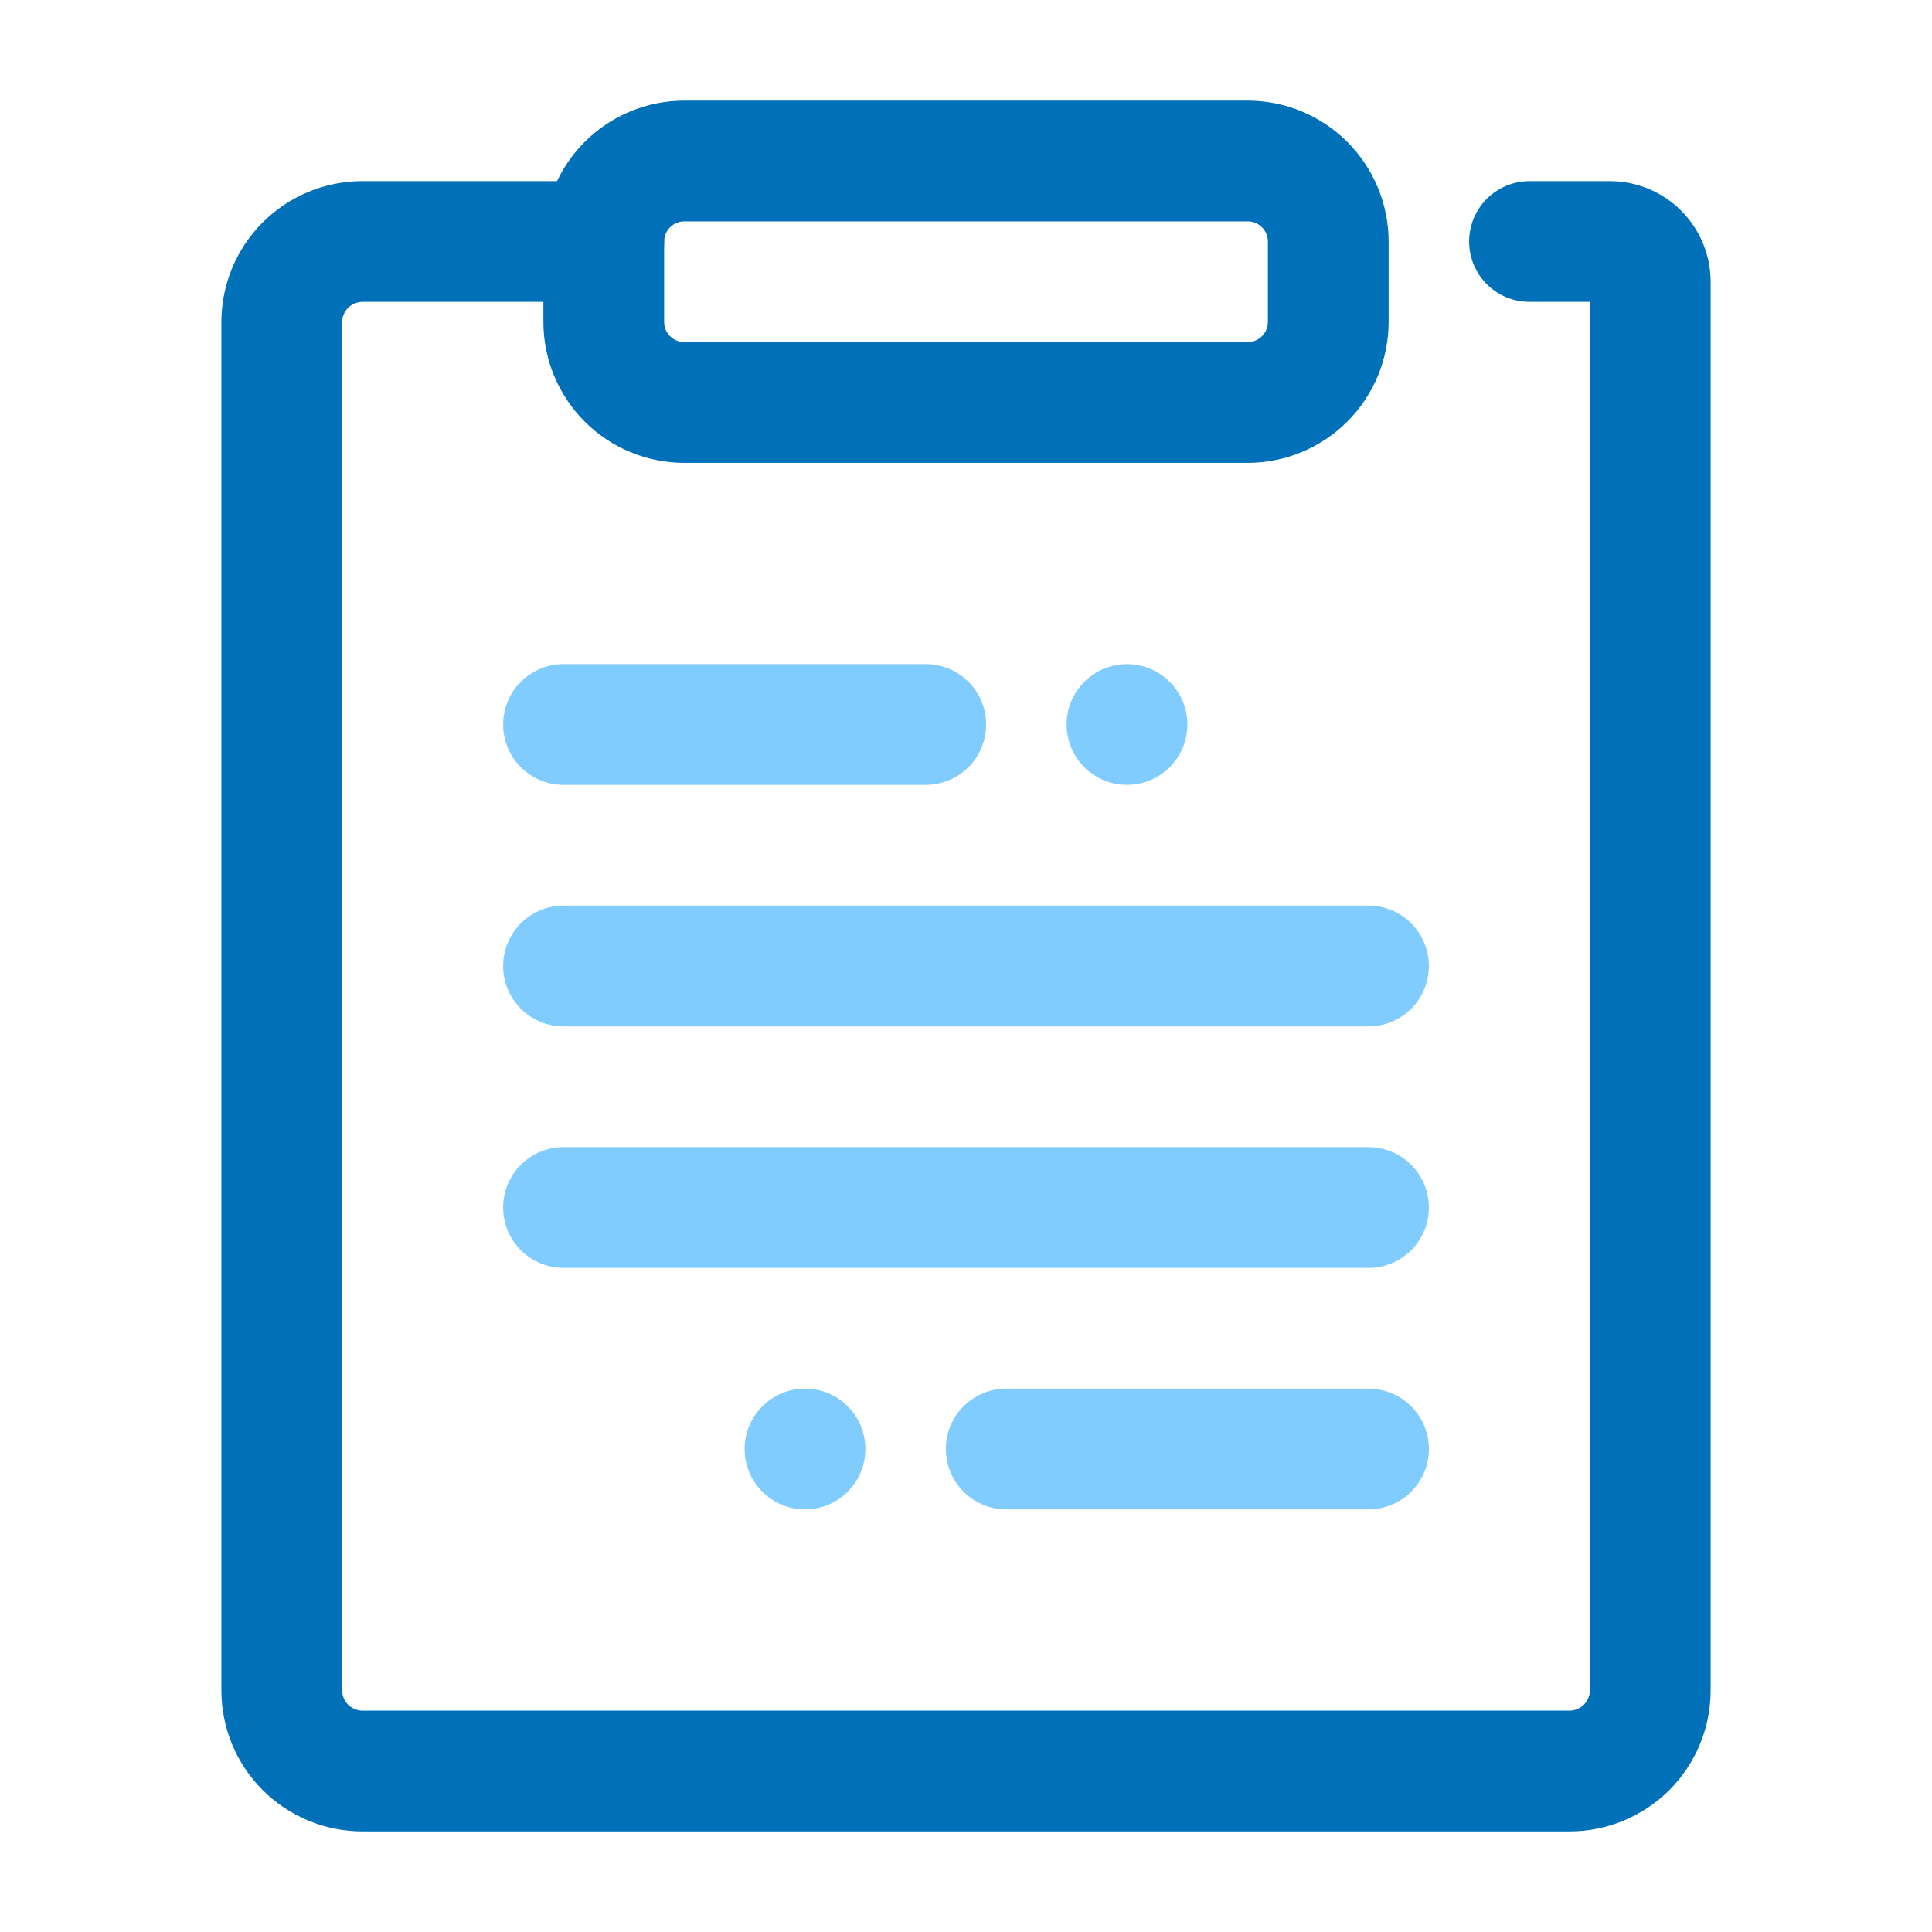
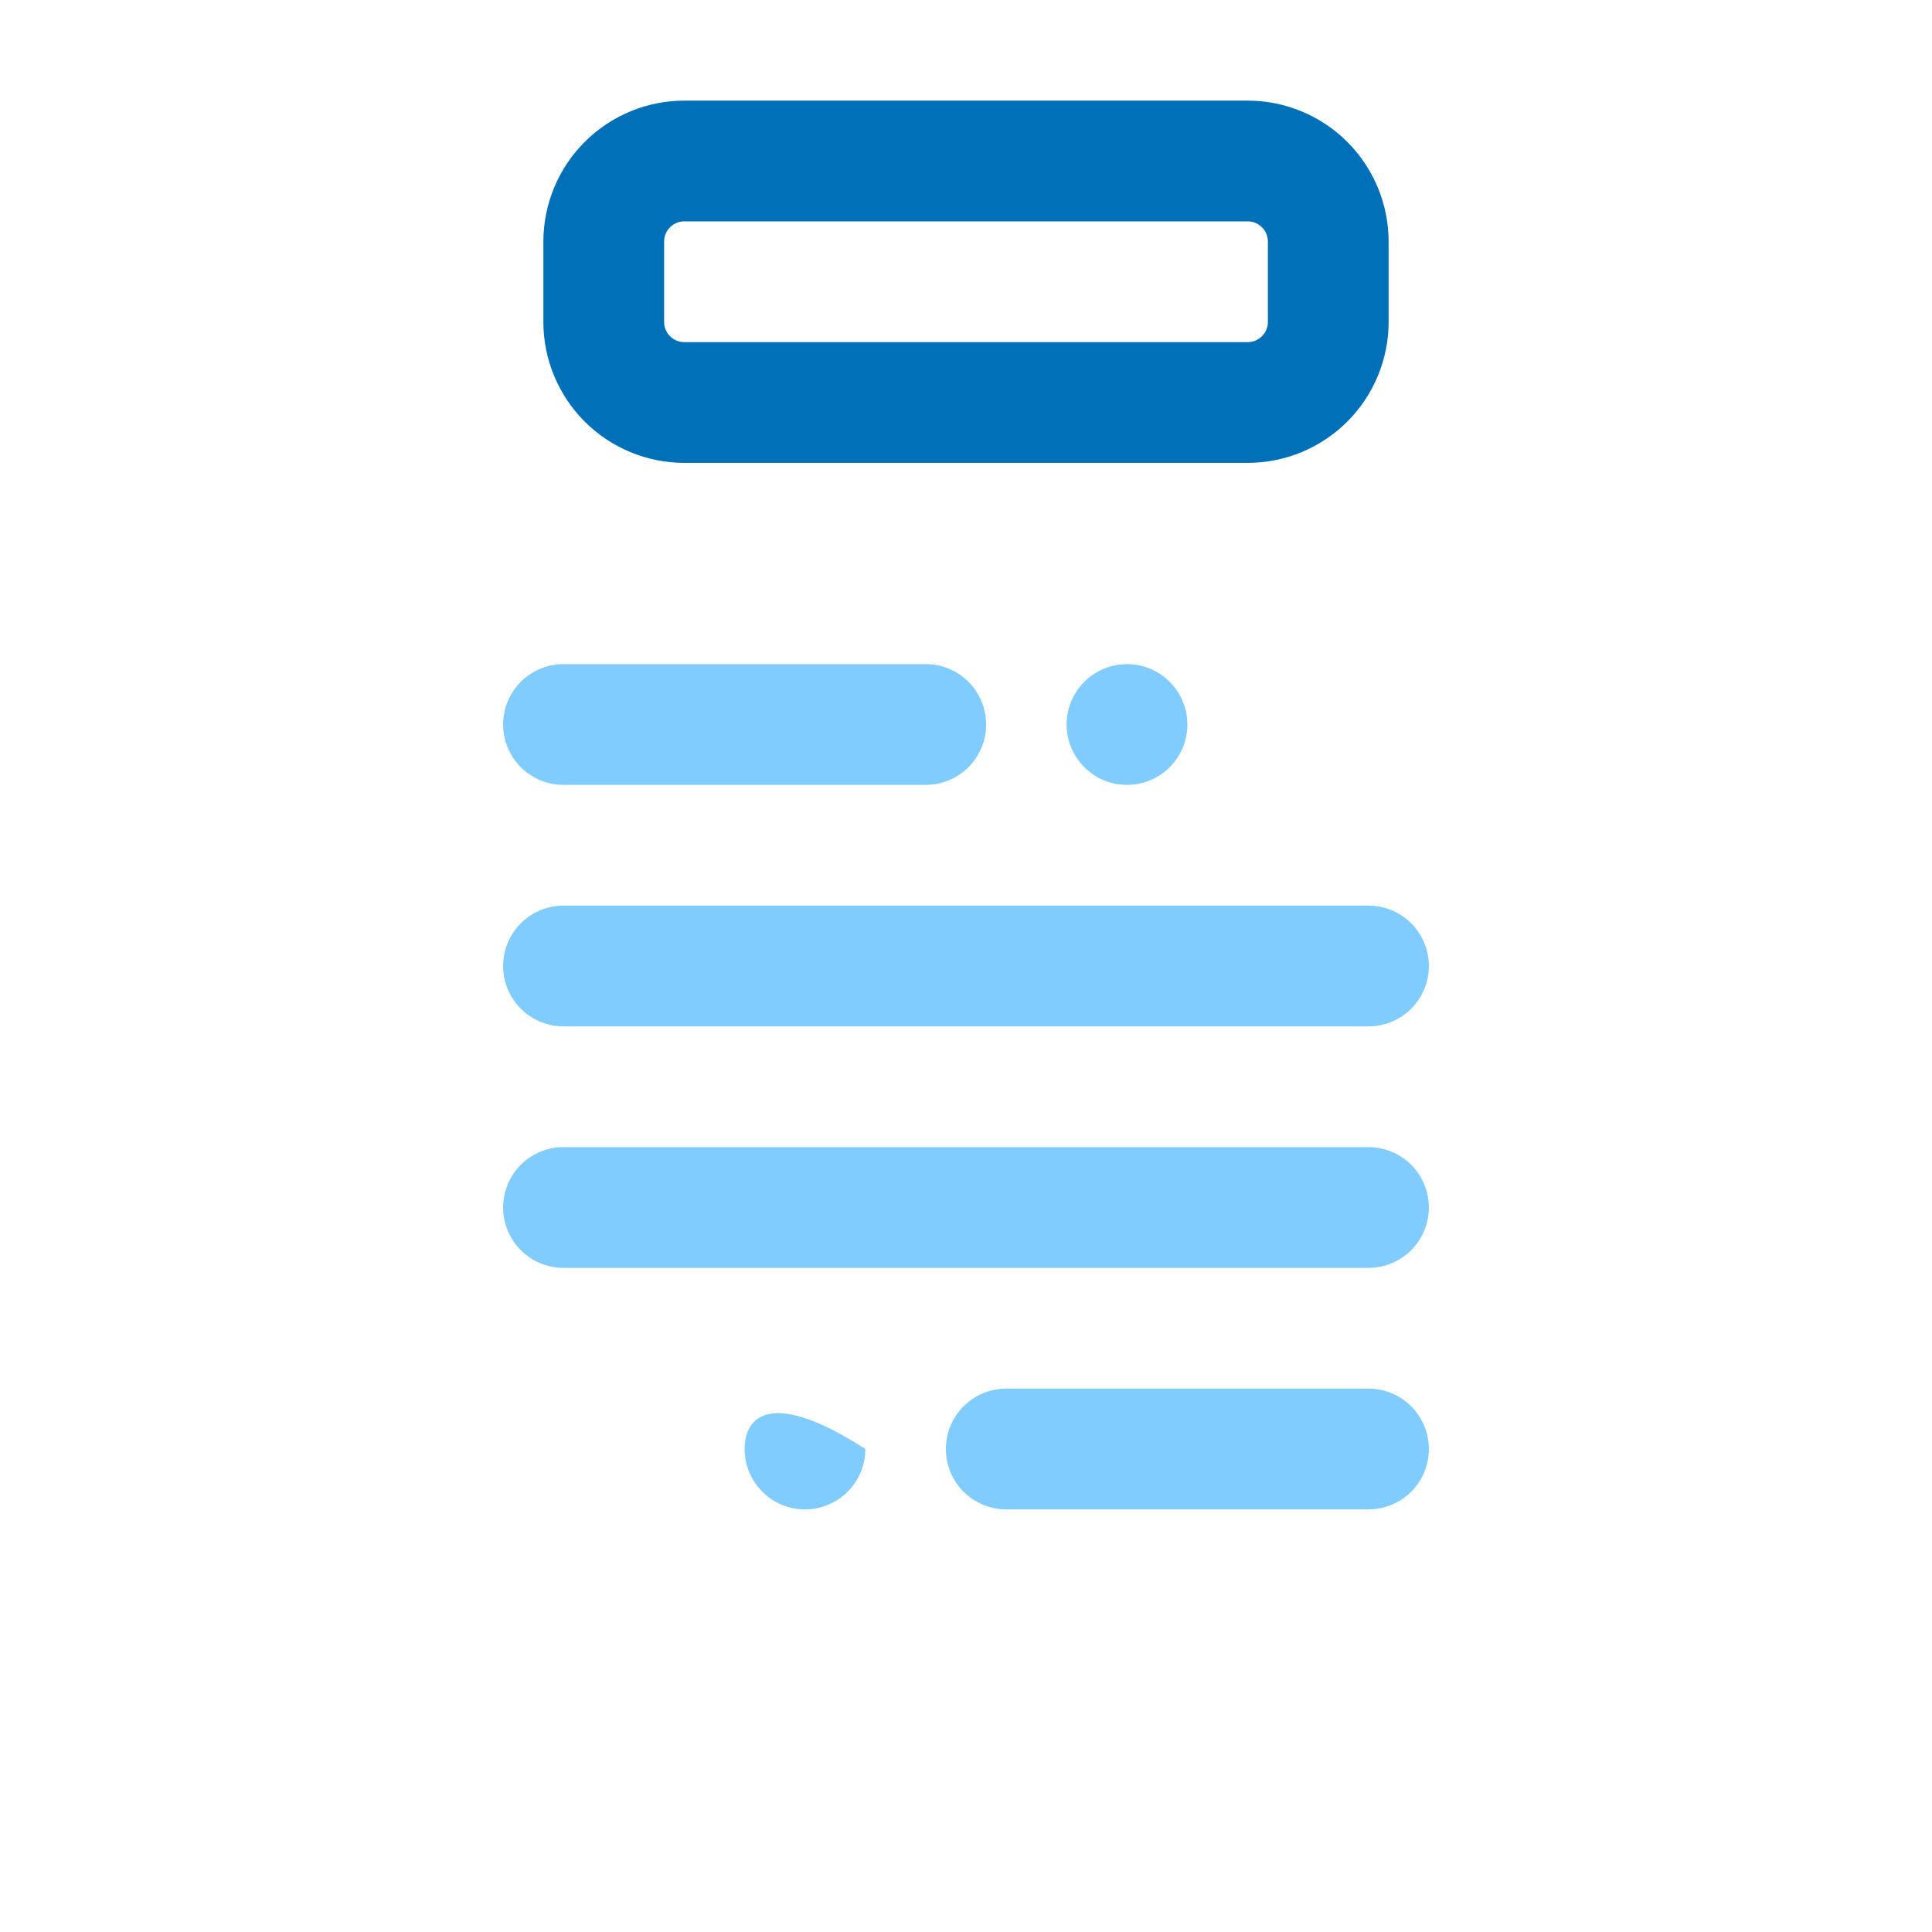
<svg xmlns="http://www.w3.org/2000/svg" width="48" height="48" viewBox="0 0 48 48" fill="none">
  <path d="M34 37.5H25C24.602 37.5 24.221 37.342 23.939 37.061C23.658 36.779 23.5 36.398 23.5 36C23.5 35.602 23.658 35.221 23.939 34.939C24.221 34.658 24.602 34.5 25 34.5H34C34.398 34.5 34.779 34.658 35.061 34.939C35.342 35.221 35.5 35.602 35.5 36C35.5 36.398 35.342 36.779 35.061 37.061C34.779 37.342 34.398 37.5 34 37.5Z" fill="#80CCFF" />
  <path d="M23 19.5H14C13.602 19.5 13.221 19.342 12.939 19.061C12.658 18.779 12.5 18.398 12.5 18C12.5 17.602 12.658 17.221 12.939 16.939C13.221 16.658 13.602 16.5 14 16.5H23C23.398 16.5 23.779 16.658 24.061 16.939C24.342 17.221 24.5 17.602 24.5 18C24.5 18.398 24.342 18.779 24.061 19.061C23.779 19.342 23.398 19.5 23 19.5Z" fill="#80CCFF" />
  <path d="M34 25.5H14C13.602 25.5 13.221 25.342 12.939 25.061C12.658 24.779 12.5 24.398 12.5 24C12.5 23.602 12.658 23.221 12.939 22.939C13.221 22.658 13.602 22.5 14 22.5H34C34.398 22.5 34.779 22.658 35.061 22.939C35.342 23.221 35.5 23.602 35.5 24C35.5 24.398 35.342 24.779 35.061 25.061C34.779 25.342 34.398 25.5 34 25.5Z" fill="#80CCFF" />
  <path d="M34 31.5H14C13.602 31.5 13.221 31.342 12.939 31.061C12.658 30.779 12.5 30.398 12.5 30C12.5 29.602 12.658 29.221 12.939 28.939C13.221 28.658 13.602 28.5 14 28.5H34C34.398 28.5 34.779 28.658 35.061 28.939C35.342 29.221 35.5 29.602 35.5 30C35.5 30.398 35.342 30.779 35.061 31.061C34.779 31.342 34.398 31.5 34 31.5Z" fill="#80CCFF" />
-   <path d="M39 45.5H9C8.072 45.499 7.183 45.13 6.526 44.474C5.87 43.818 5.501 42.928 5.5 42V8C5.501 7.072 5.87 6.183 6.526 5.526C7.183 4.87 8.072 4.501 9 4.5H15C15.398 4.5 15.779 4.658 16.061 4.939C16.342 5.221 16.5 5.602 16.5 6C16.5 6.398 16.342 6.779 16.061 7.061C15.779 7.342 15.398 7.5 15 7.5H9C8.868 7.502 8.742 7.555 8.648 7.648C8.555 7.742 8.502 7.868 8.5 8V42C8.502 42.132 8.555 42.258 8.648 42.352C8.742 42.445 8.868 42.498 9 42.5H39C39.132 42.498 39.258 42.445 39.352 42.352C39.445 42.258 39.498 42.132 39.5 42V7.5H38C37.602 7.5 37.221 7.342 36.939 7.061C36.658 6.779 36.5 6.398 36.5 6C36.5 5.602 36.658 5.221 36.939 4.939C37.221 4.658 37.602 4.5 38 4.5H40C40.663 4.501 41.298 4.764 41.767 5.233C42.236 5.702 42.499 6.337 42.5 7V42C42.499 42.928 42.13 43.818 41.474 44.474C40.818 45.13 39.928 45.499 39 45.5Z" fill="#0070B9" />
  <path d="M31 11.5H17C16.072 11.499 15.182 11.13 14.526 10.474C13.87 9.818 13.501 8.928 13.5 8V6C13.501 5.072 13.87 4.183 14.526 3.526C15.182 2.87 16.072 2.501 17 2.5H31C31.928 2.501 32.818 2.87 33.474 3.526C34.13 4.183 34.499 5.072 34.5 6V8C34.499 8.928 34.13 9.818 33.474 10.474C32.818 11.13 31.928 11.499 31 11.5ZM17 5.5C16.867 5.5 16.74 5.553 16.647 5.647C16.553 5.74 16.5 5.867 16.5 6V8C16.5 8.133 16.553 8.26 16.647 8.353C16.74 8.447 16.867 8.5 17 8.5H31C31.133 8.5 31.26 8.447 31.353 8.353C31.447 8.26 31.5 8.133 31.5 8V6C31.5 5.867 31.447 5.74 31.353 5.647C31.26 5.553 31.133 5.5 31 5.5H17Z" fill="#0070B9" />
  <path d="M28 19.5C28.828 19.5 29.5 18.828 29.5 18C29.5 17.172 28.828 16.5 28 16.5C27.172 16.5 26.5 17.172 26.5 18C26.5 18.828 27.172 19.5 28 19.5Z" fill="#80CCFF" />
-   <path d="M20 37.5C20.828 37.5 21.5 36.828 21.5 36C21.5 35.172 20.828 34.5 20 34.5C19.172 34.5 18.5 35.172 18.5 36C18.5 36.828 19.172 37.5 20 37.5Z" fill="#80CCFF" />
+   <path d="M20 37.5C20.828 37.5 21.5 36.828 21.5 36C19.172 34.5 18.5 35.172 18.5 36C18.5 36.828 19.172 37.5 20 37.5Z" fill="#80CCFF" />
</svg>